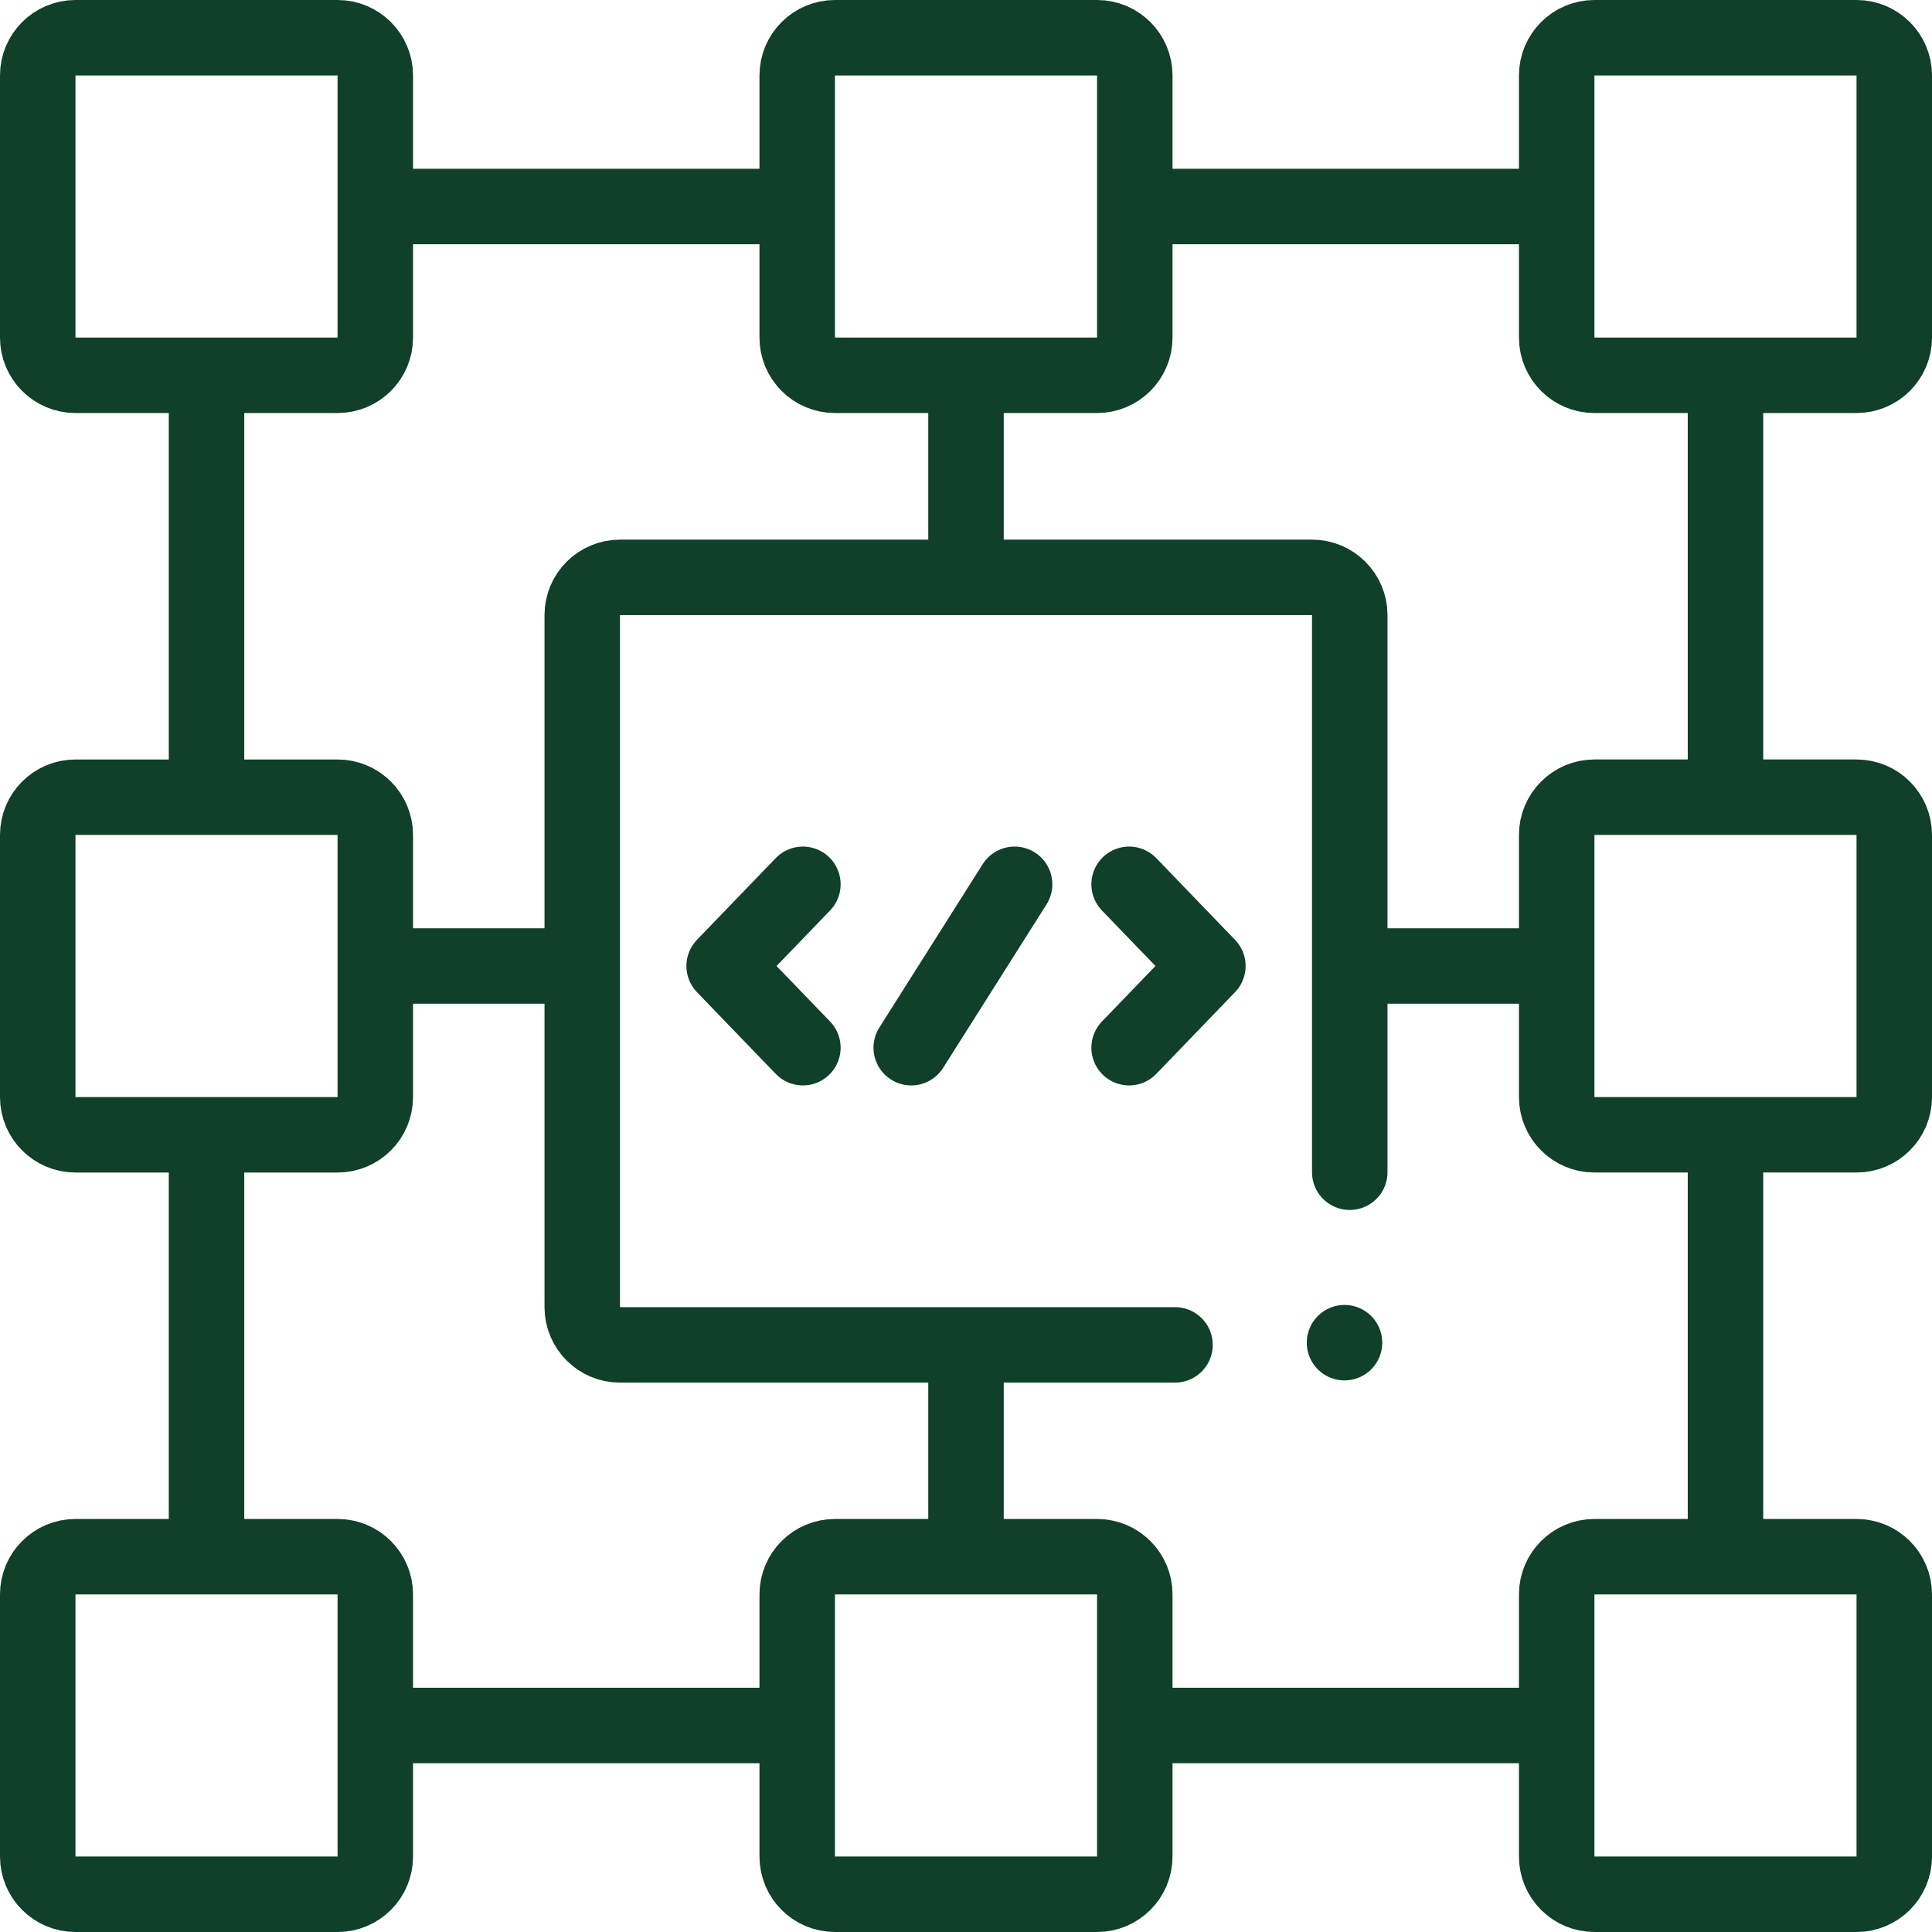
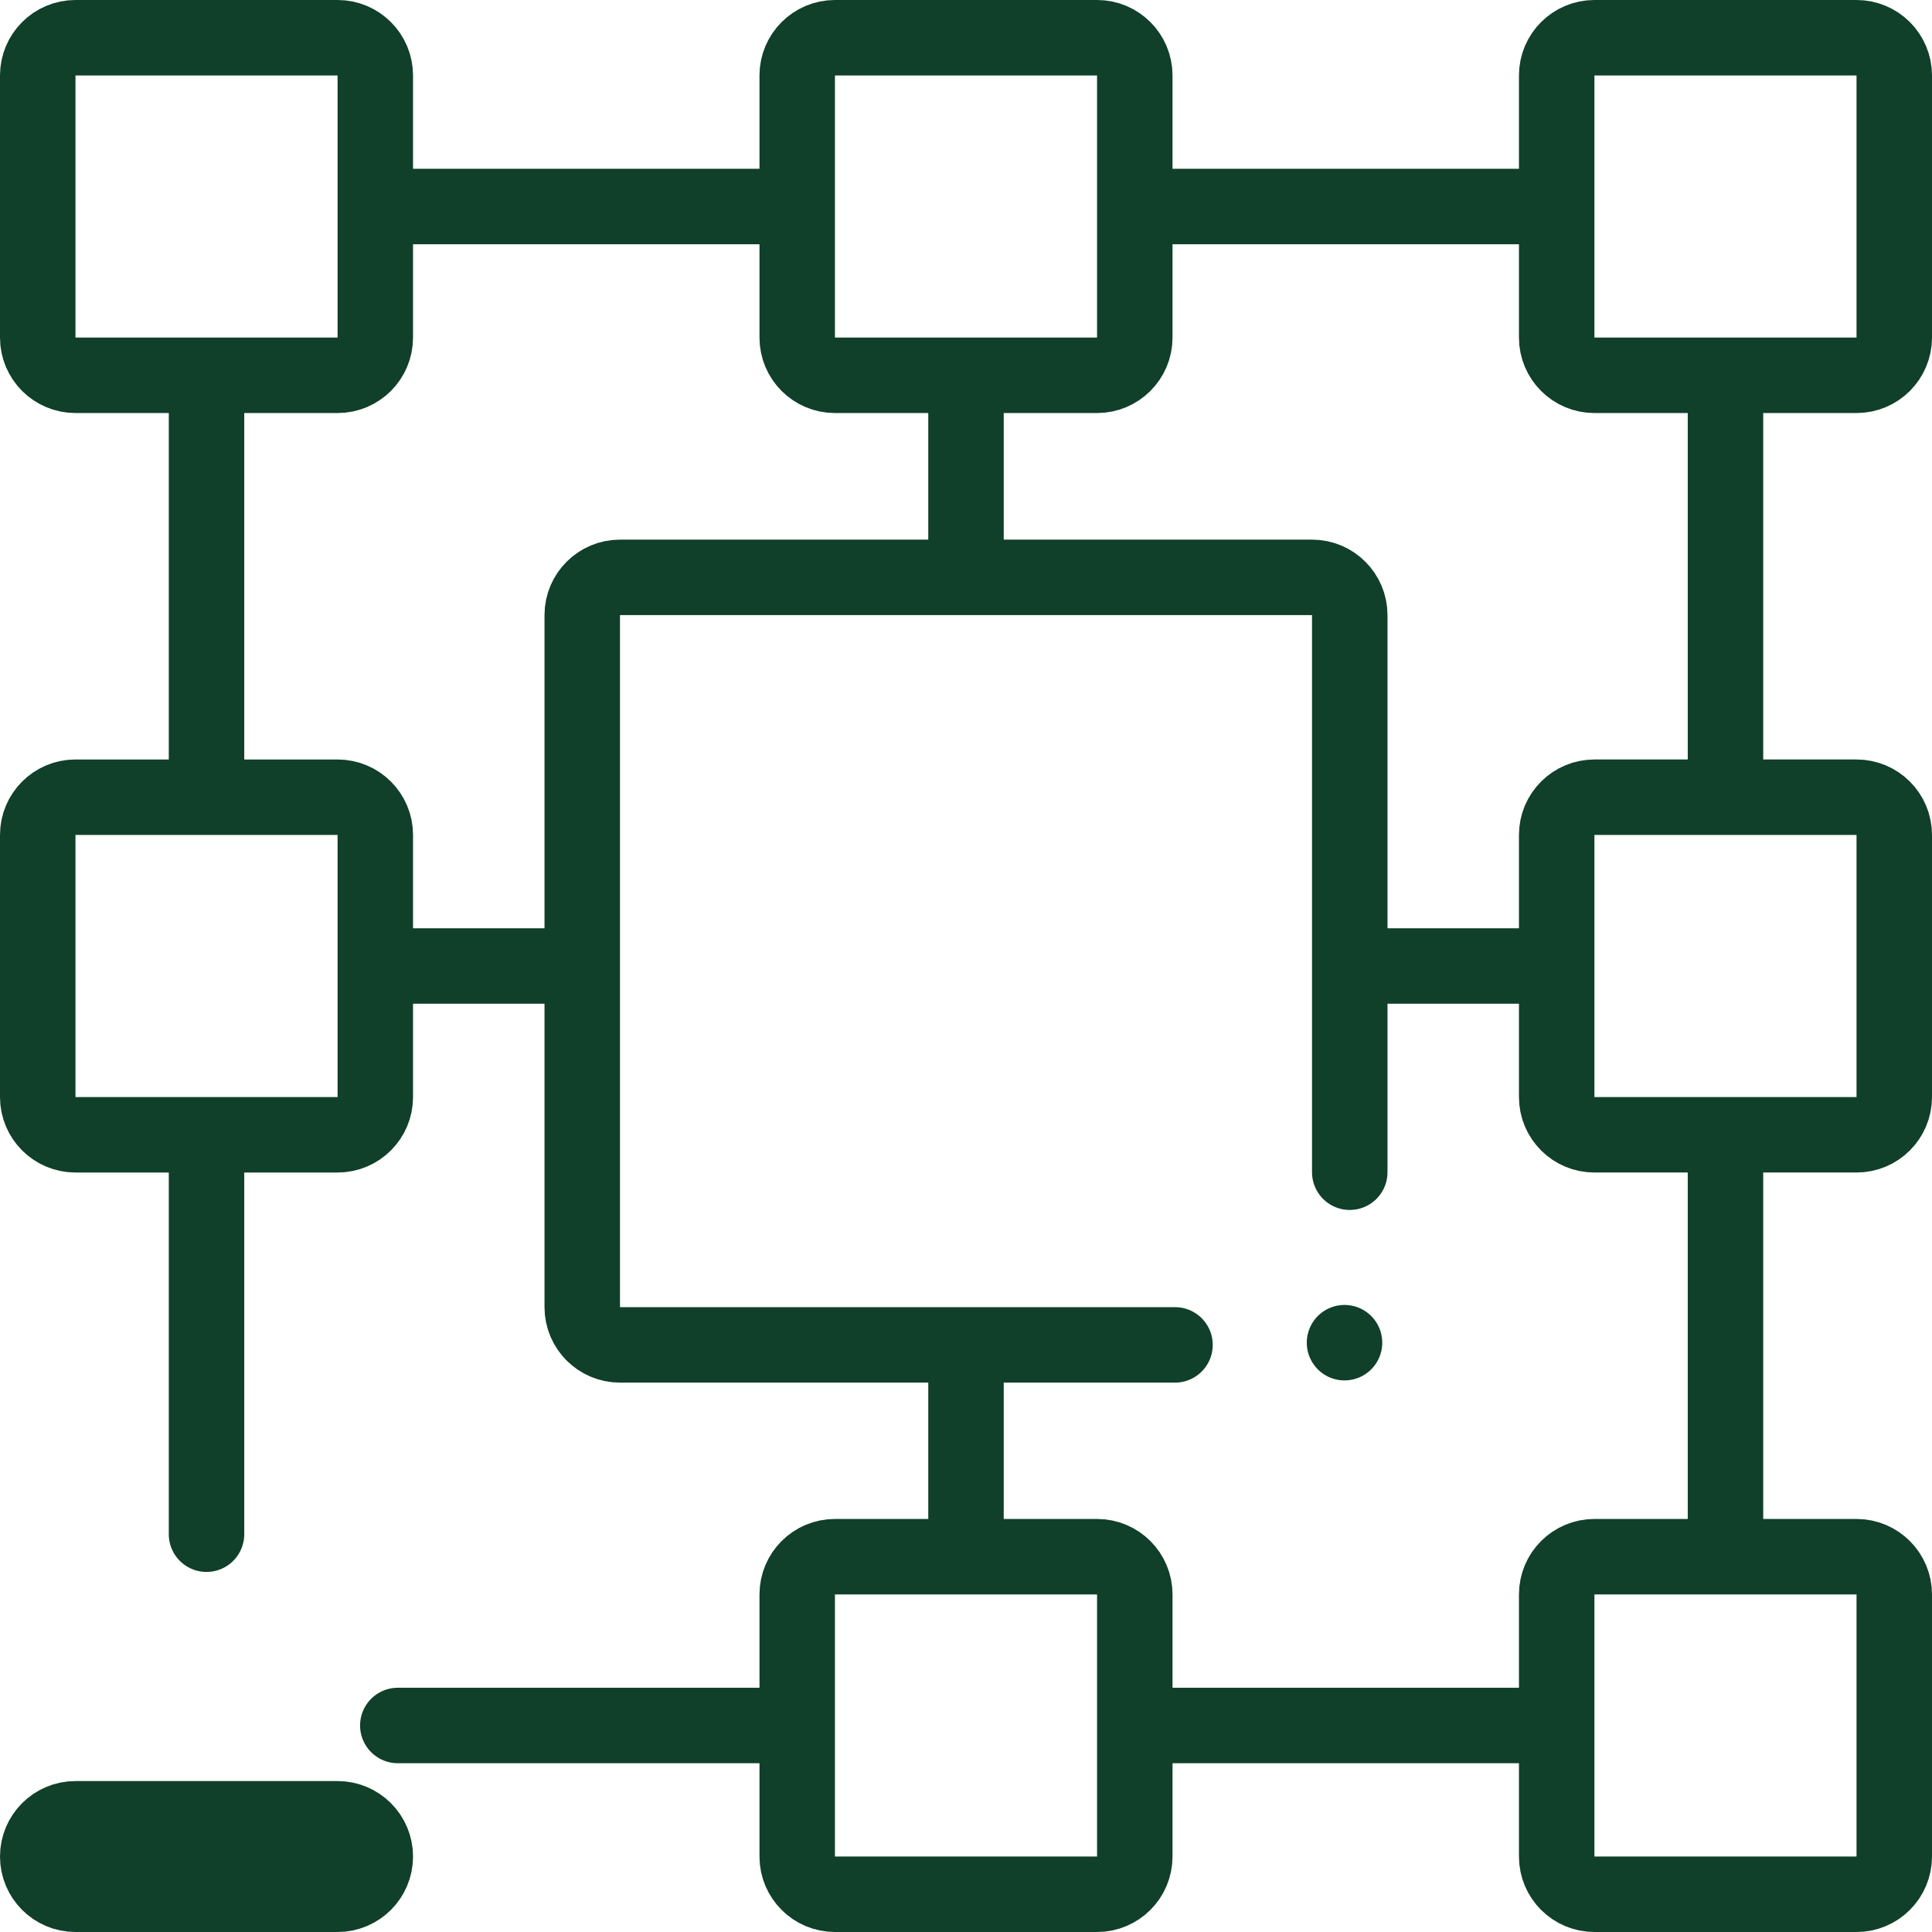
<svg xmlns="http://www.w3.org/2000/svg" version="1.1" width="512" height="512" x="0" y="0" viewBox="0 0 512 512" style="enable-background:new 0 0 512 512" xml:space="preserve" class="">
  <g>
-     <path d="m268.878 234.35-27.39 43.3M212.774 277.65 191.905 256l20.869-21.65M299.226 234.35 320.095 256l-20.869 21.65" style="stroke-width:20;stroke-linecap:round;stroke-linejoin:round;stroke-miterlimit:10;" fill="none" stroke="#103F2A" stroke-width="20" stroke-linecap="round" stroke-linejoin="round" stroke-miterlimit="10" data-original="#103F2A" class="" />
-     <path d="M357.699 310.651V163.009c0-5.523-4.477-10-10-10H164.301c-5.523 0-10 4.477-10 10v183.398c0 5.523 4.477 10 10 10h147.086M492 300.729h-69.459c-5.523 0-10-4.477-10-10V221.27c0-5.523 4.477-10 10-10H492c5.523 0 10 4.477 10 10v69.459c0 5.523-4.477 10-10 10zM360.442 256h46.136M20 211.271h69.459c5.523 0 10 4.477 10 10v69.459c0 5.523-4.477 10-10 10H20c-5.523 0-10-4.477-10-10v-69.459c0-5.523 4.477-10 10-10zM151.558 256h-46.136M300.729 20v69.459c0 5.523-4.477 10-10 10H221.27c-5.523 0-10-4.477-10-10V20c0-5.523 4.477-10 10-10h69.459c5.523 0 10 4.477 10 10zM256 151.558v-46.136M211.271 492v-69.459c0-5.523 4.477-10 10-10h69.459c5.523 0 10 4.477 10 10V492c0 5.523-4.477 10-10 10h-69.459c-5.523 0-10-4.477-10-10zM256 360.442v46.136M99.459 20v69.459c0 5.523-4.477 10-10 10H20c-5.523 0-10-4.477-10-10V20c0-5.523 4.477-10 10-10h69.459c5.523 0 10 4.477 10 10zM54.729 105.422v101.51M105.422 54.729h100.535M412.541 20v69.459c0 5.523 4.477 10 10 10H492c5.523 0 10-4.477 10-10V20c0-5.523-4.477-10-10-10h-69.459c-5.523 0-10 4.477-10 10zM457.271 105.422v101.51M406.578 54.729H306.043M99.459 492v-69.459c0-5.523-4.477-10-10-10H20c-5.523 0-10 4.477-10 10V492c0 5.523 4.477 10 10 10h69.459c5.523 0 10-4.477 10-10zM54.729 406.578v-101.51M105.422 457.271h100.535M412.541 492v-69.459c0-5.523 4.477-10 10-10H492c5.523 0 10 4.477 10 10V492c0 5.523-4.477 10-10 10h-69.459c-5.523 0-10-4.477-10-10zM457.271 406.578v-101.51M406.578 457.271H306.043M356.31 355.823h0" style="stroke-width:20;stroke-linecap:round;stroke-linejoin:round;stroke-miterlimit:10;" fill="none" stroke="#103F2A" stroke-width="20" stroke-linecap="round" stroke-linejoin="round" stroke-miterlimit="10" data-original="#103F2A" class="" />
+     <path d="M357.699 310.651V163.009c0-5.523-4.477-10-10-10H164.301c-5.523 0-10 4.477-10 10v183.398c0 5.523 4.477 10 10 10h147.086M492 300.729h-69.459c-5.523 0-10-4.477-10-10V221.27c0-5.523 4.477-10 10-10H492c5.523 0 10 4.477 10 10v69.459c0 5.523-4.477 10-10 10zM360.442 256h46.136M20 211.271h69.459c5.523 0 10 4.477 10 10v69.459c0 5.523-4.477 10-10 10H20c-5.523 0-10-4.477-10-10v-69.459c0-5.523 4.477-10 10-10zM151.558 256h-46.136M300.729 20v69.459c0 5.523-4.477 10-10 10H221.27c-5.523 0-10-4.477-10-10V20c0-5.523 4.477-10 10-10h69.459c5.523 0 10 4.477 10 10zM256 151.558v-46.136M211.271 492v-69.459c0-5.523 4.477-10 10-10h69.459c5.523 0 10 4.477 10 10V492c0 5.523-4.477 10-10 10h-69.459c-5.523 0-10-4.477-10-10zM256 360.442v46.136M99.459 20v69.459c0 5.523-4.477 10-10 10H20c-5.523 0-10-4.477-10-10V20c0-5.523 4.477-10 10-10h69.459c5.523 0 10 4.477 10 10zM54.729 105.422v101.51M105.422 54.729h100.535M412.541 20v69.459c0 5.523 4.477 10 10 10H492c5.523 0 10-4.477 10-10V20c0-5.523-4.477-10-10-10h-69.459c-5.523 0-10 4.477-10 10zM457.271 105.422v101.51M406.578 54.729H306.043M99.459 492c0-5.523-4.477-10-10-10H20c-5.523 0-10 4.477-10 10V492c0 5.523 4.477 10 10 10h69.459c5.523 0 10-4.477 10-10zM54.729 406.578v-101.51M105.422 457.271h100.535M412.541 492v-69.459c0-5.523 4.477-10 10-10H492c5.523 0 10 4.477 10 10V492c0 5.523-4.477 10-10 10h-69.459c-5.523 0-10-4.477-10-10zM457.271 406.578v-101.51M406.578 457.271H306.043M356.31 355.823h0" style="stroke-width:20;stroke-linecap:round;stroke-linejoin:round;stroke-miterlimit:10;" fill="none" stroke="#103F2A" stroke-width="20" stroke-linecap="round" stroke-linejoin="round" stroke-miterlimit="10" data-original="#103F2A" class="" />
  </g>
</svg>